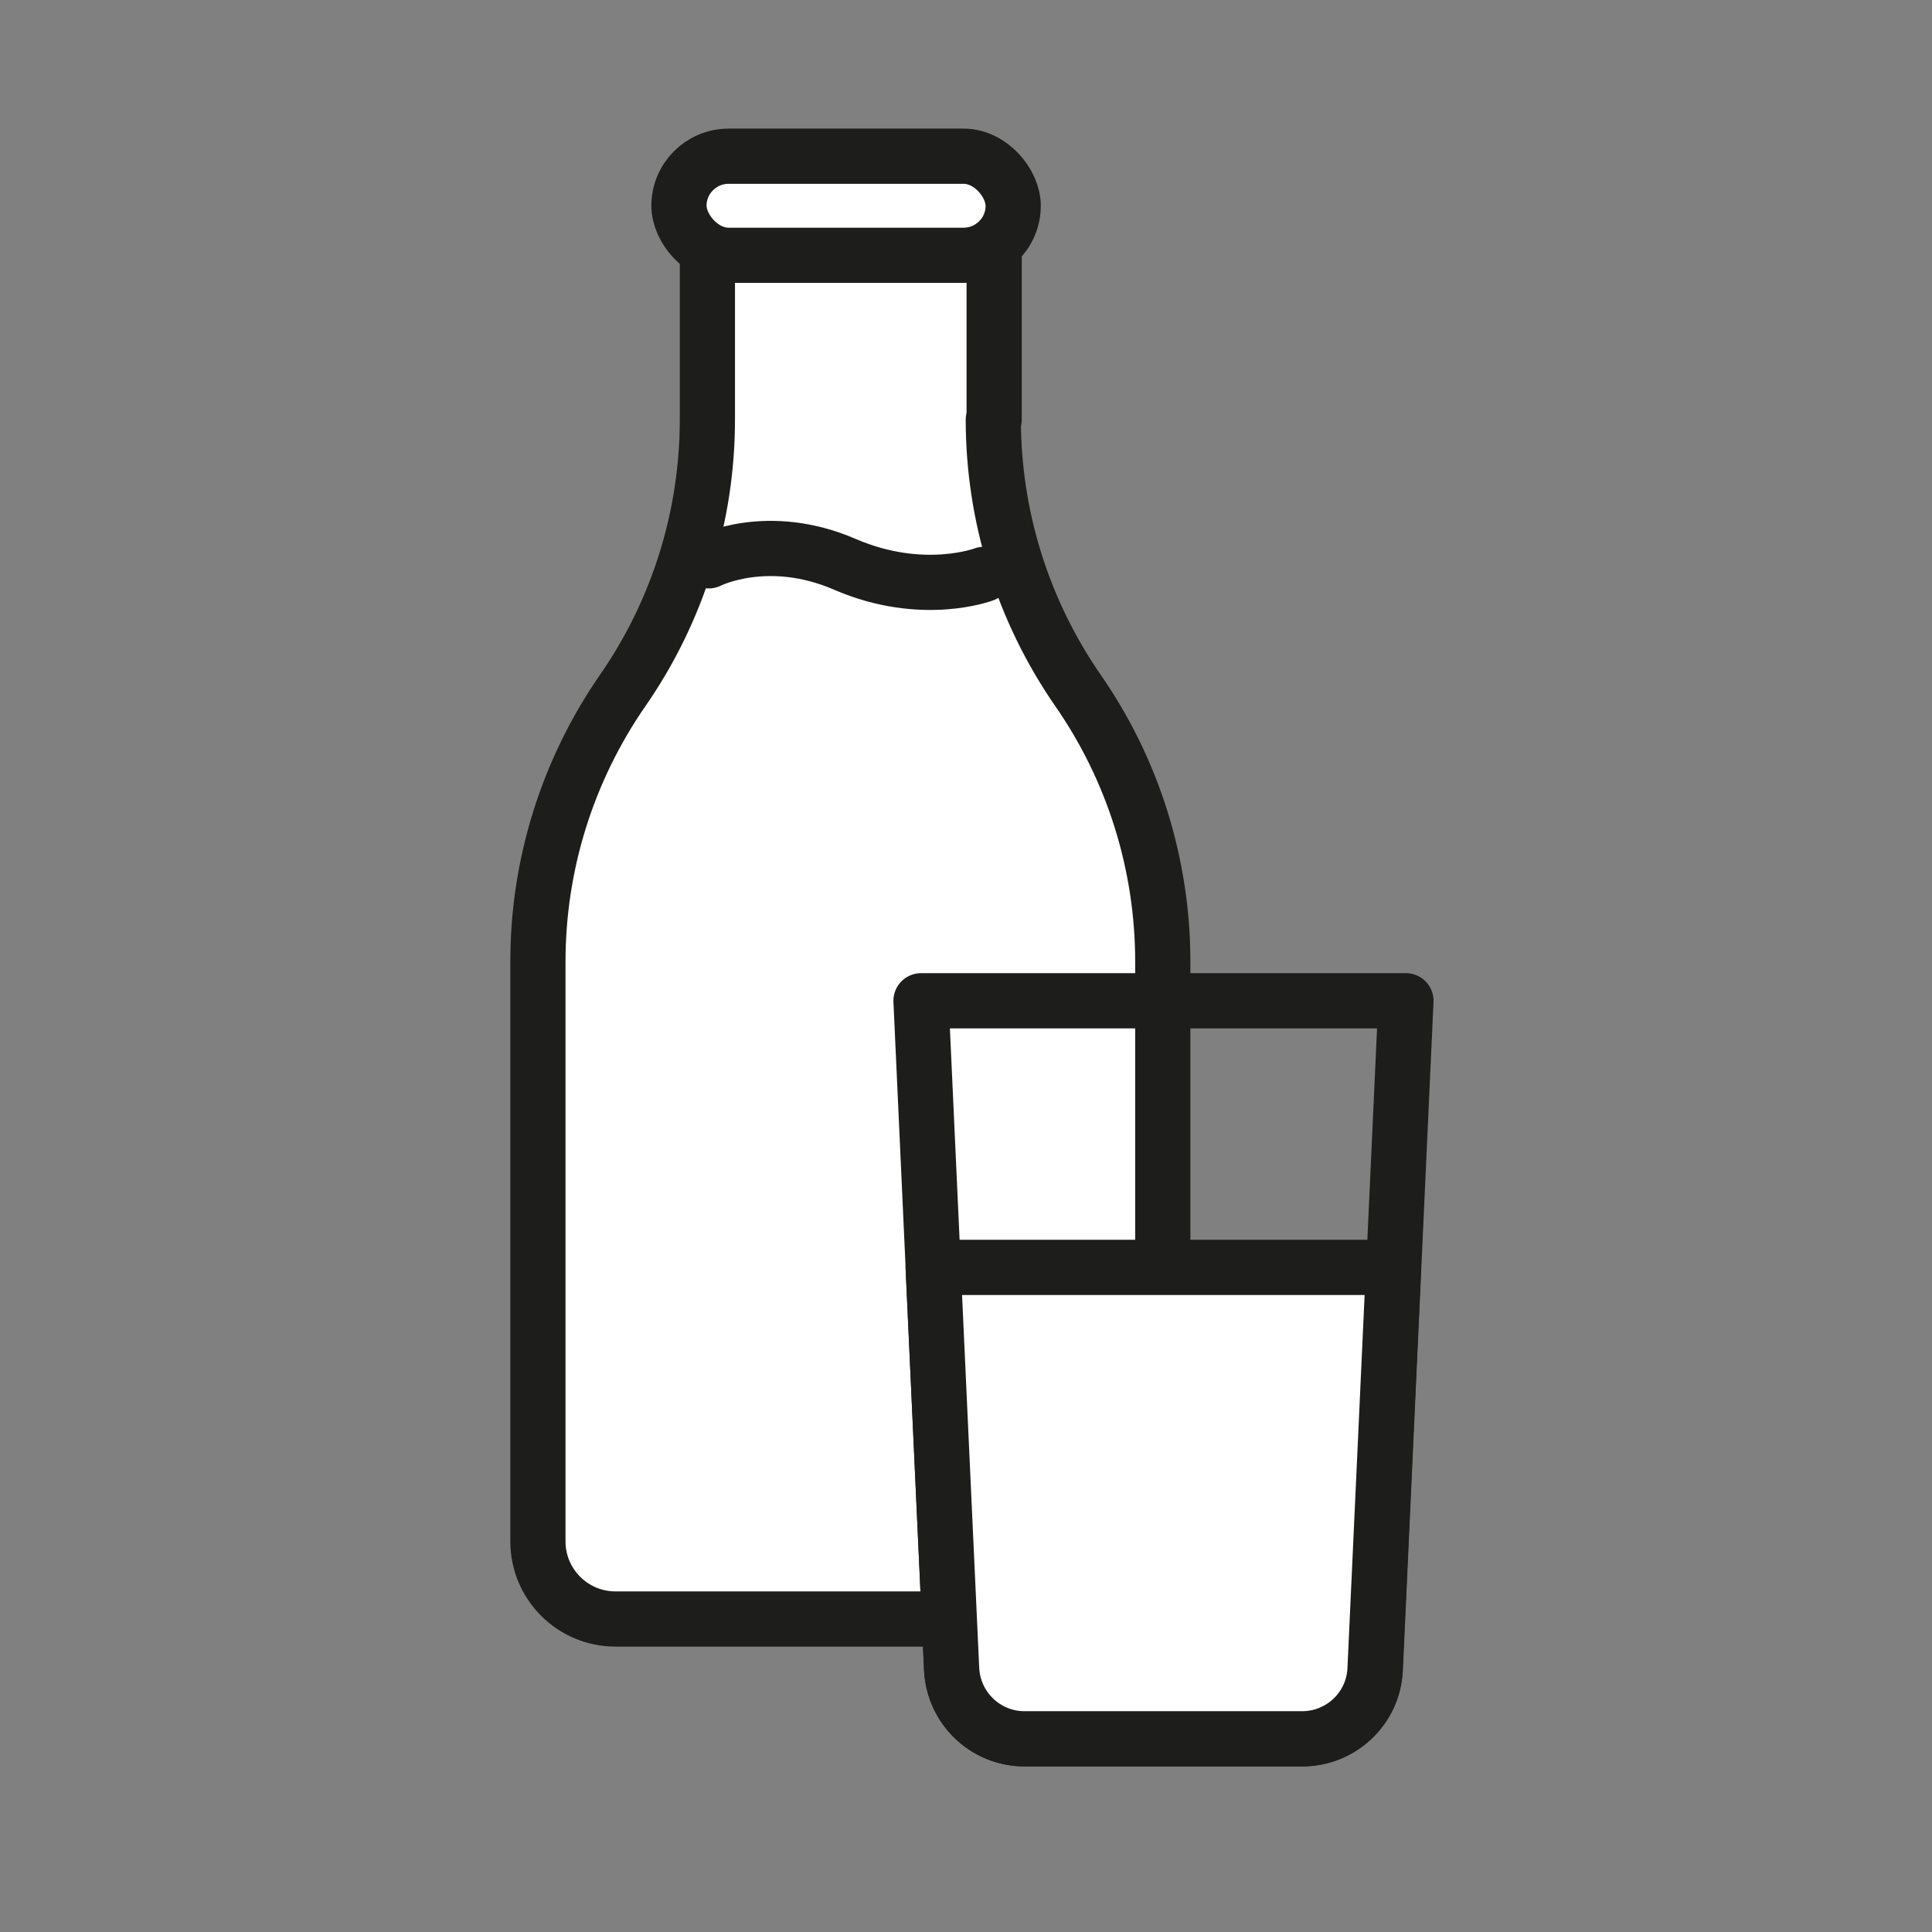
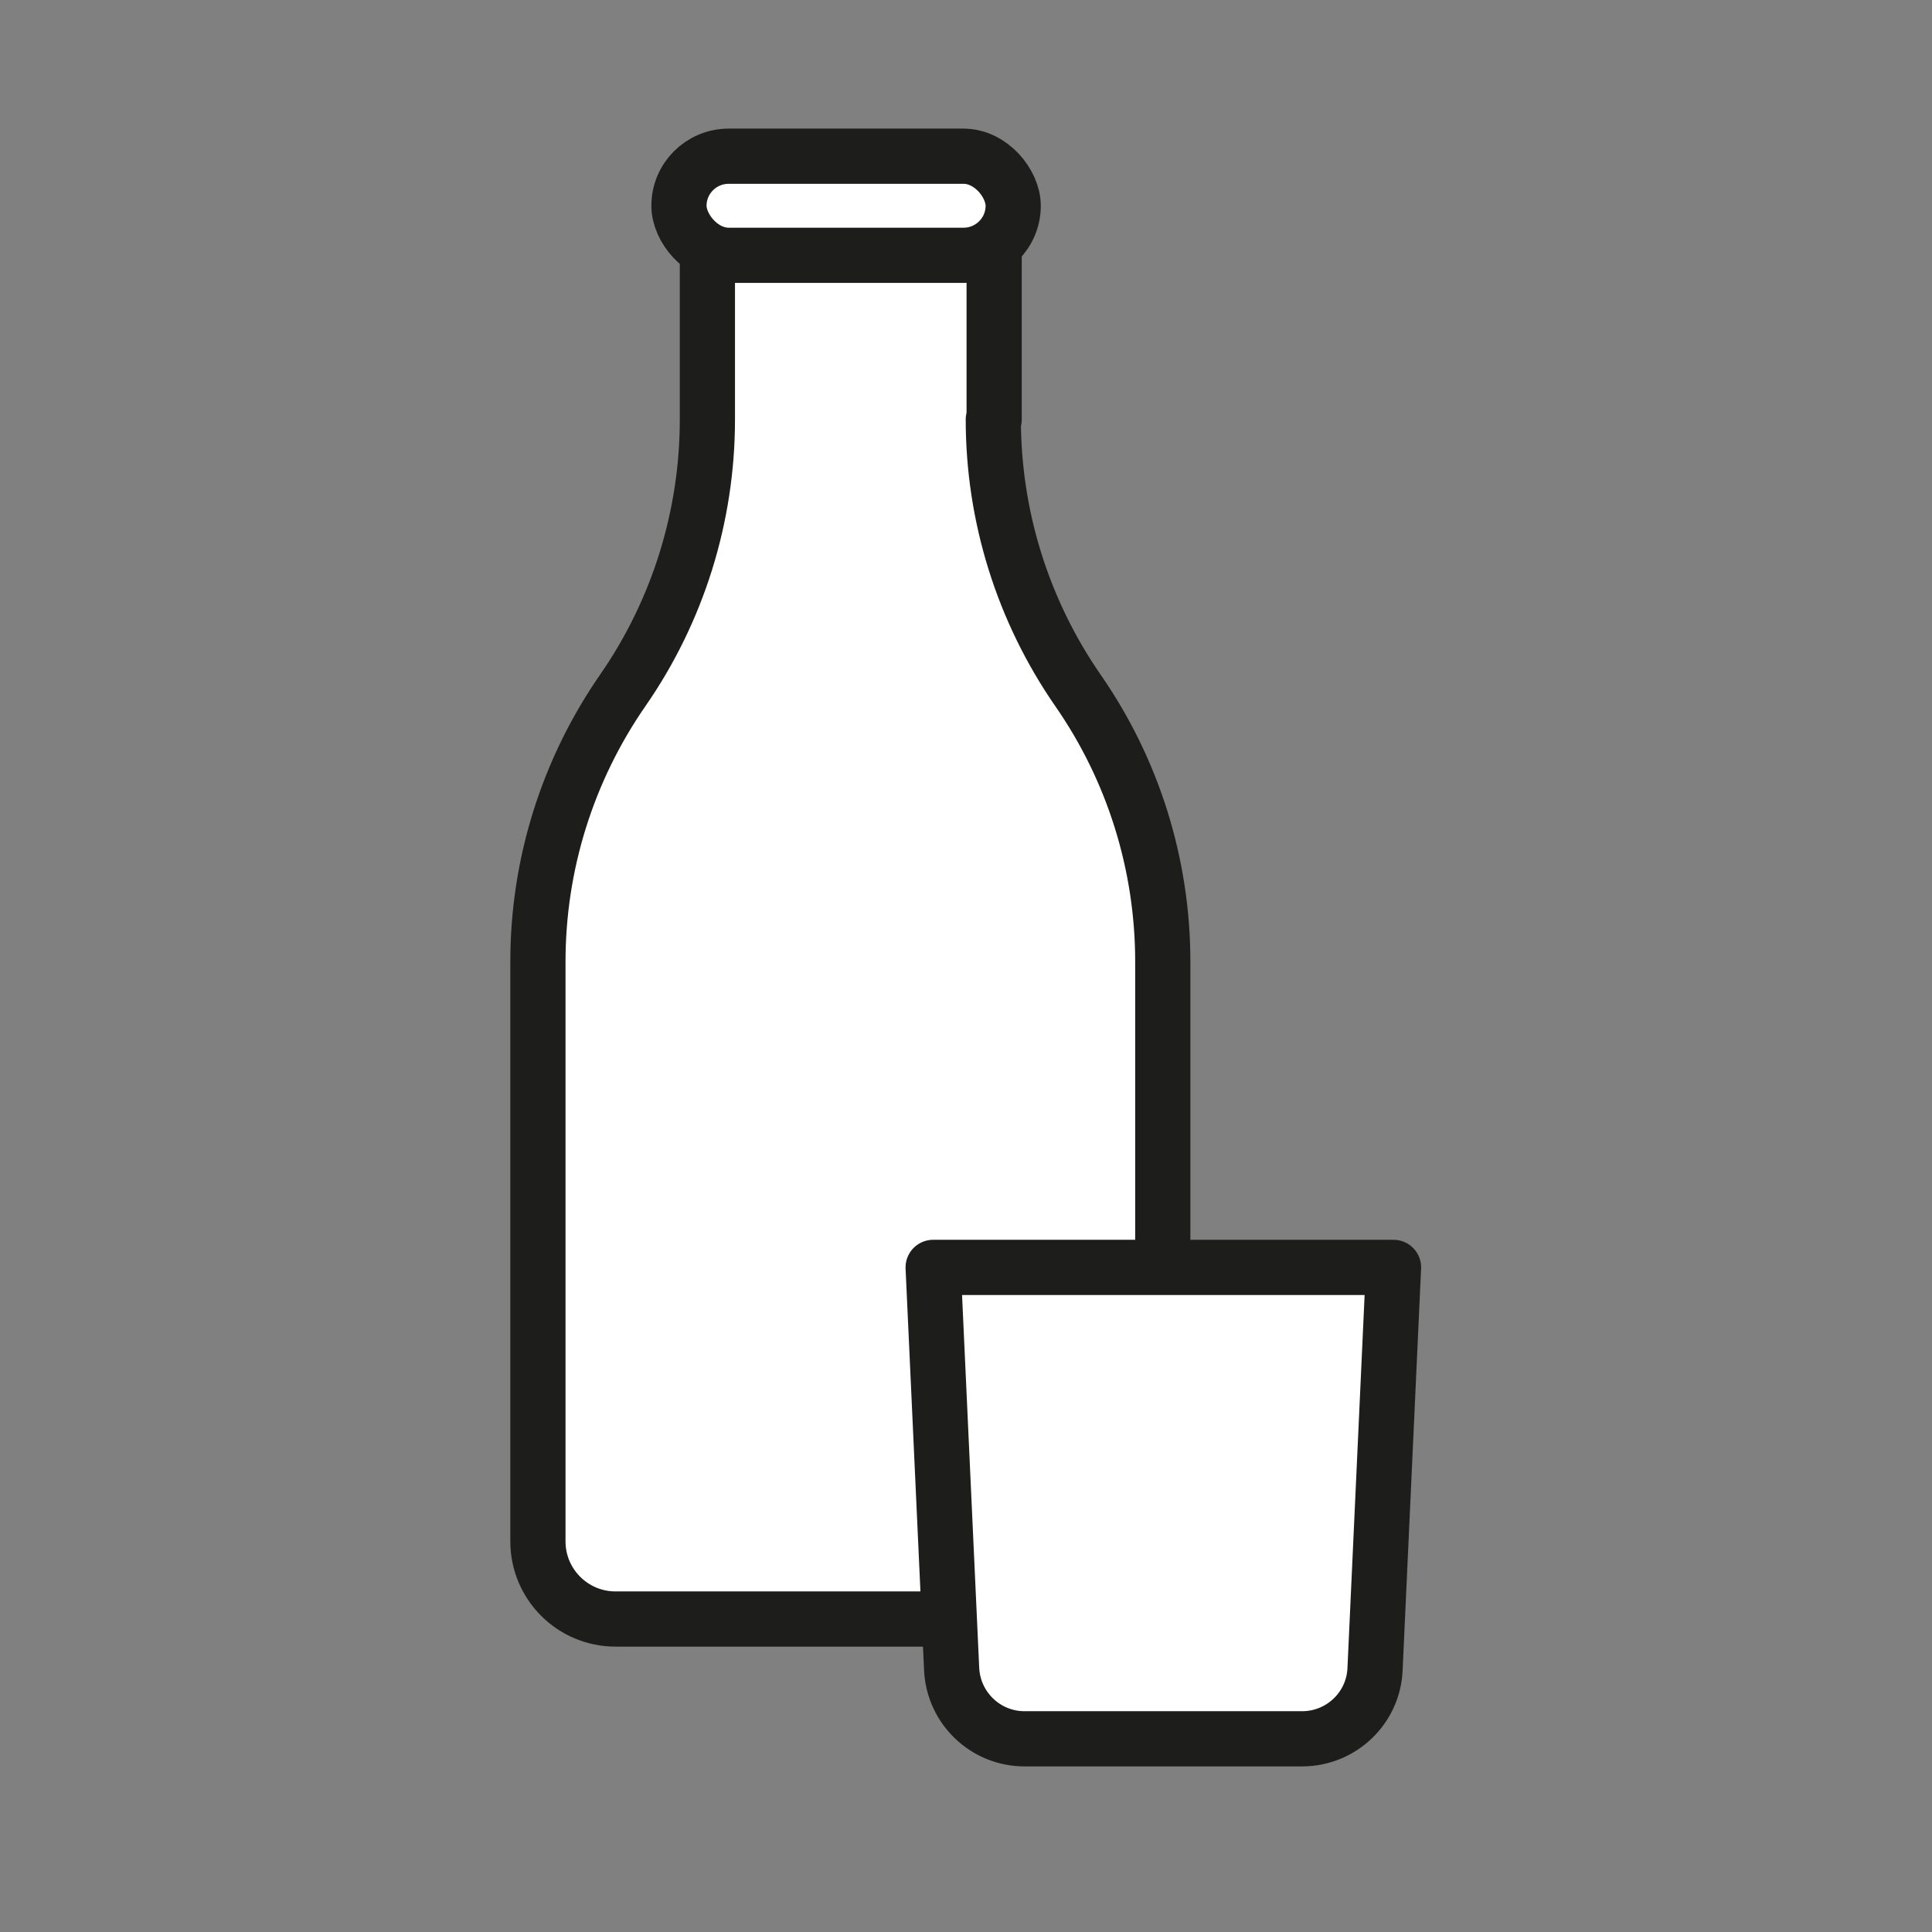
<svg xmlns="http://www.w3.org/2000/svg" id="Ebene_1" data-name="Ebene 1" viewBox="0 0 70 70">
  <rect x="0" y="0" width="70" height="70" fill="#808080" stroke="none" />
  <defs>
    <style>
      .cls-1 {
        fill: #fff;
      }

      .cls-1, .cls-2 {
        stroke: #1d1d1b;
        stroke-linecap: round;
        stroke-linejoin: round;
        stroke-width: 2px;
      }

      .cls-2 {
        fill: none;
      }
    </style>
  </defs>
  <path class="cls-1" d="M36.02,15.2v-6.61c0-.96-.78-1.74-1.74-1.74h-6.91c-.96,0-1.74.78-1.74,1.74v6.61c0,3.51-1.07,6.94-3.07,9.82h0c-2,2.89-3.07,6.31-3.07,9.82v21.01c0,1.55,1.26,2.81,2.81,2.81h17.02c1.55,0,2.81-1.26,2.81-2.81v-21.01c0-3.51-1.07-6.94-3.07-9.82h0c-2-2.89-3.07-6.31-3.07-9.82Z" />
-   <path class="cls-1" d="M25.68,20.32s2.13-1.09,4.94.13c2.81,1.21,5.03.36,5.03.36" />
-   <path class="cls-2" d="M47.19,63h-10.07c-1.41,0-2.57-1.11-2.64-2.52l-1.11-24.22h17.57l-1.11,24.22c-.06,1.41-1.23,2.52-2.64,2.52Z" />
  <path class="cls-1" d="M47.19,63h-10.07c-1.41,0-2.57-1.11-2.64-2.52l-.67-14.56h16.68s-.67,14.56-.67,14.56c-.06,1.41-1.23,2.52-2.64,2.52Z" />
  <rect class="cls-1" x="24.6" y="5.66" width="12.11" height="3.59" rx="1.8" ry="1.8" />
</svg>